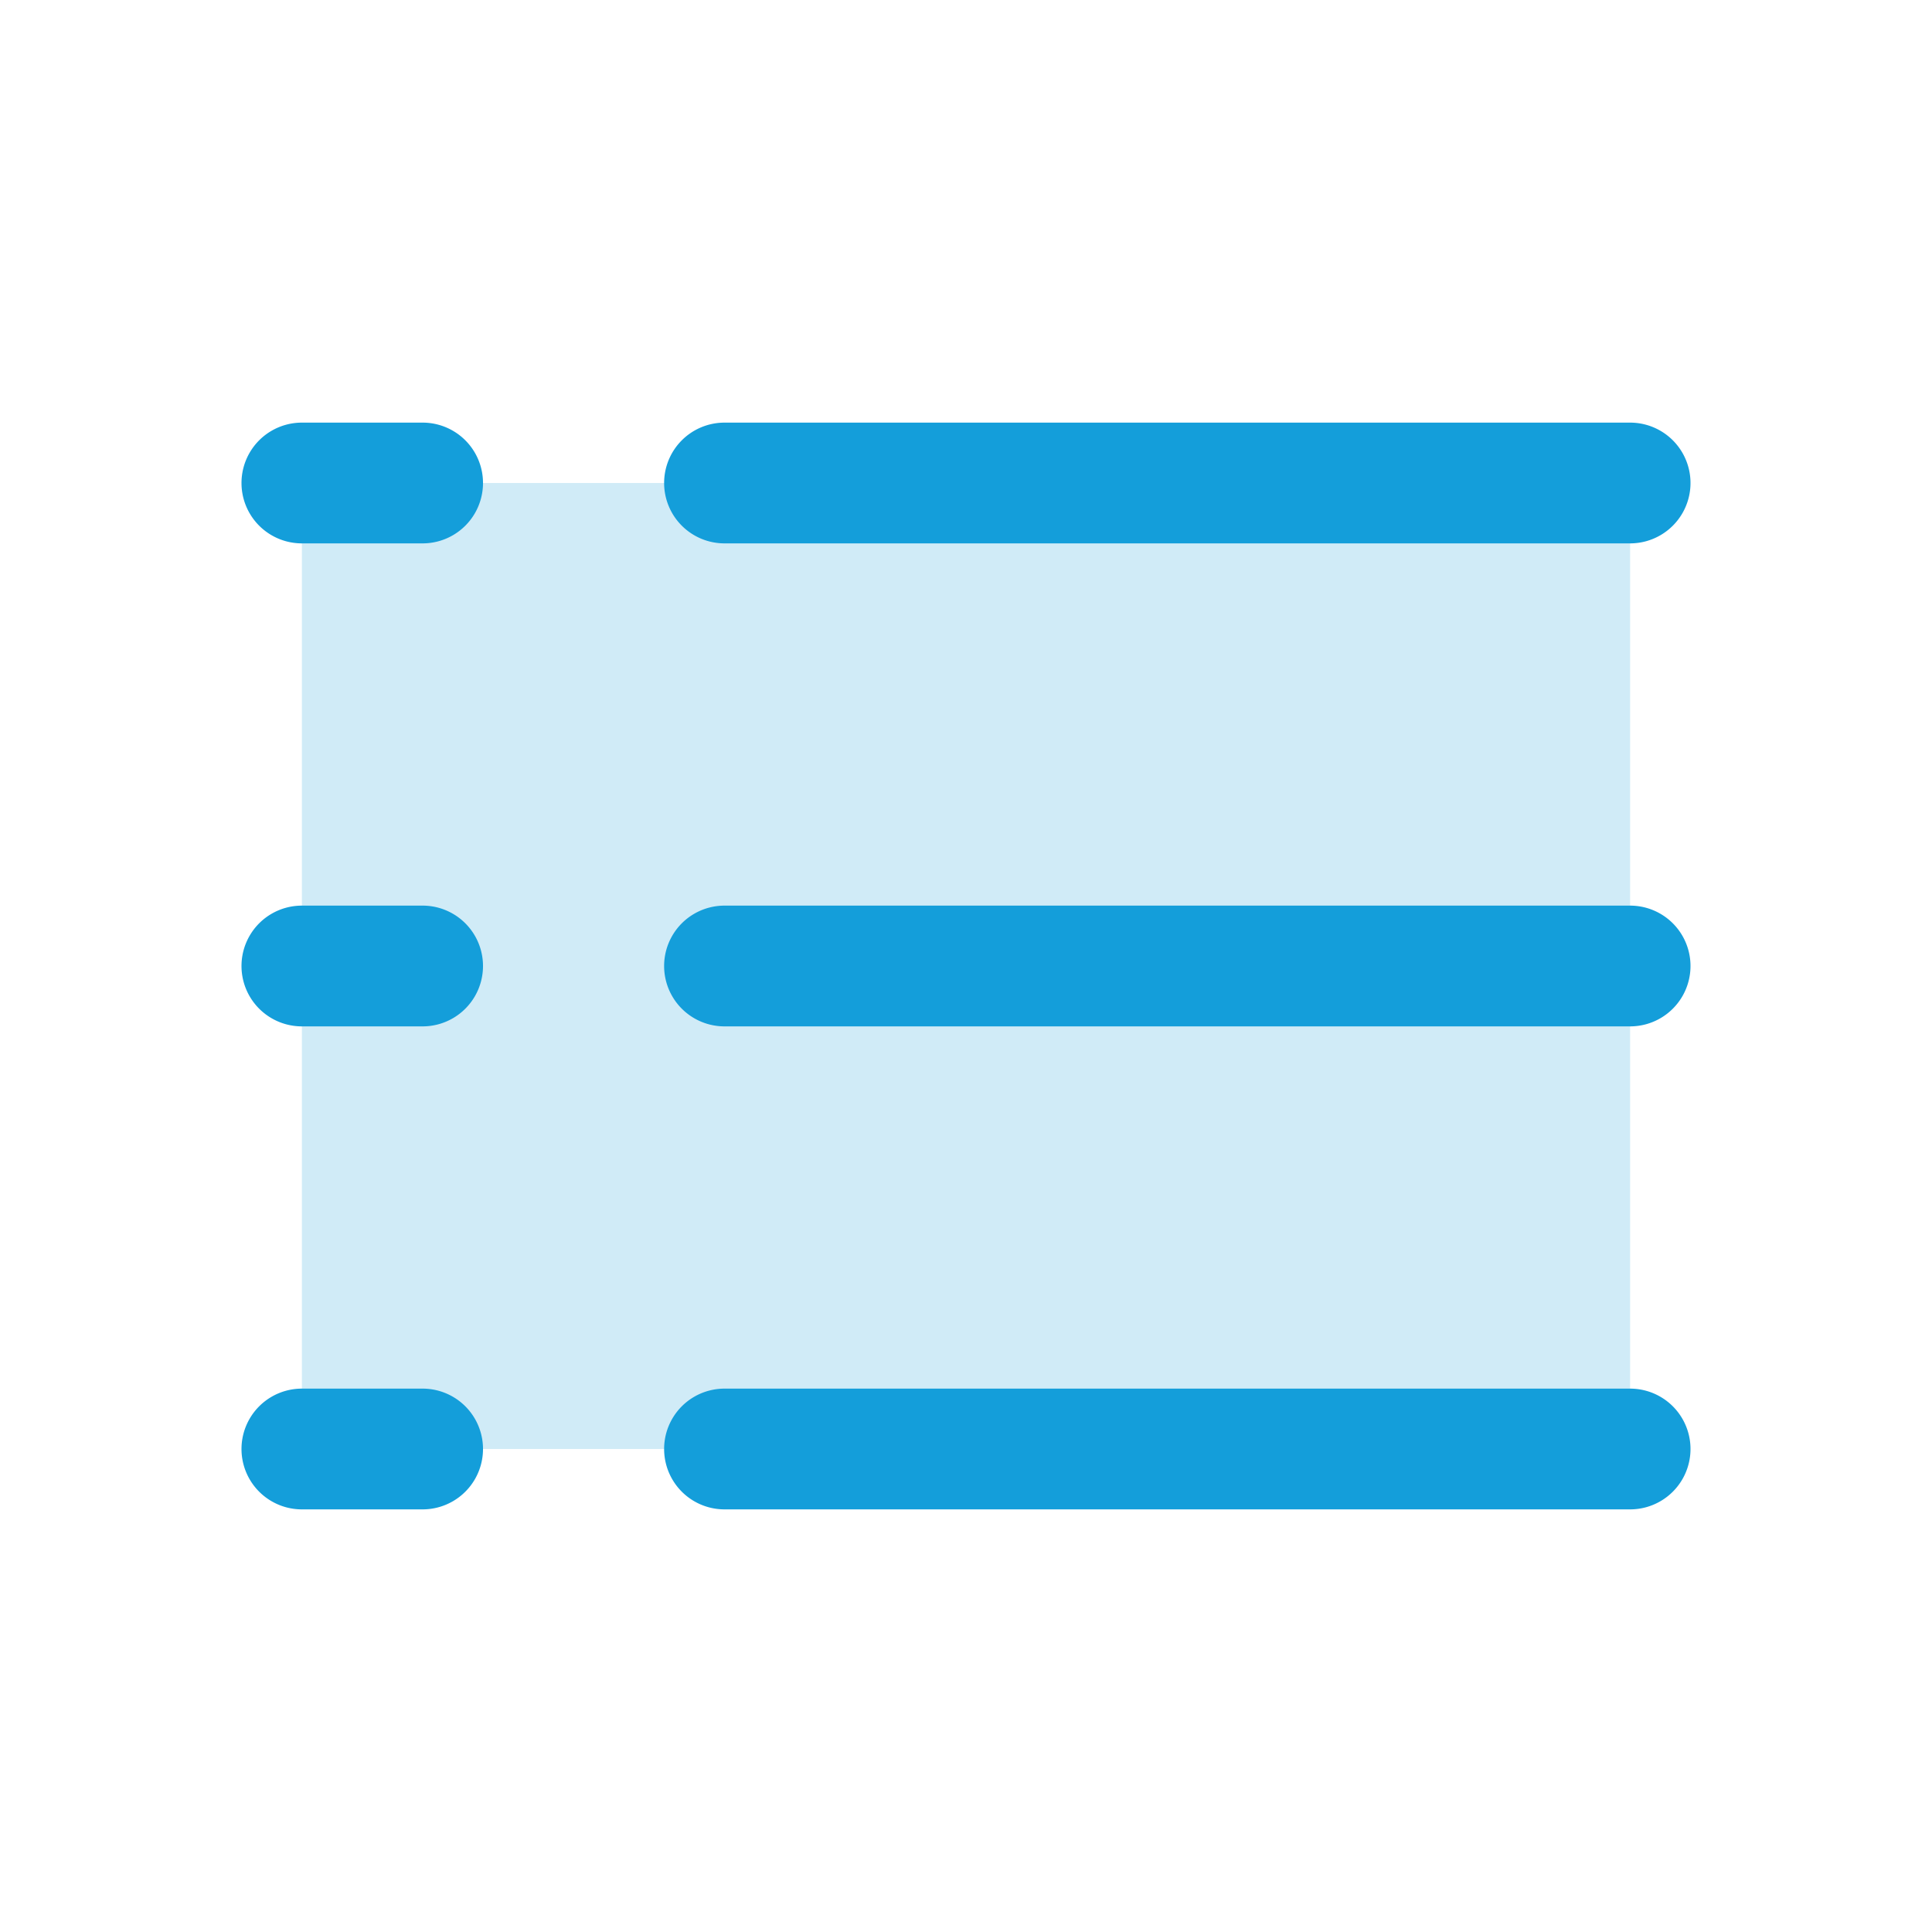
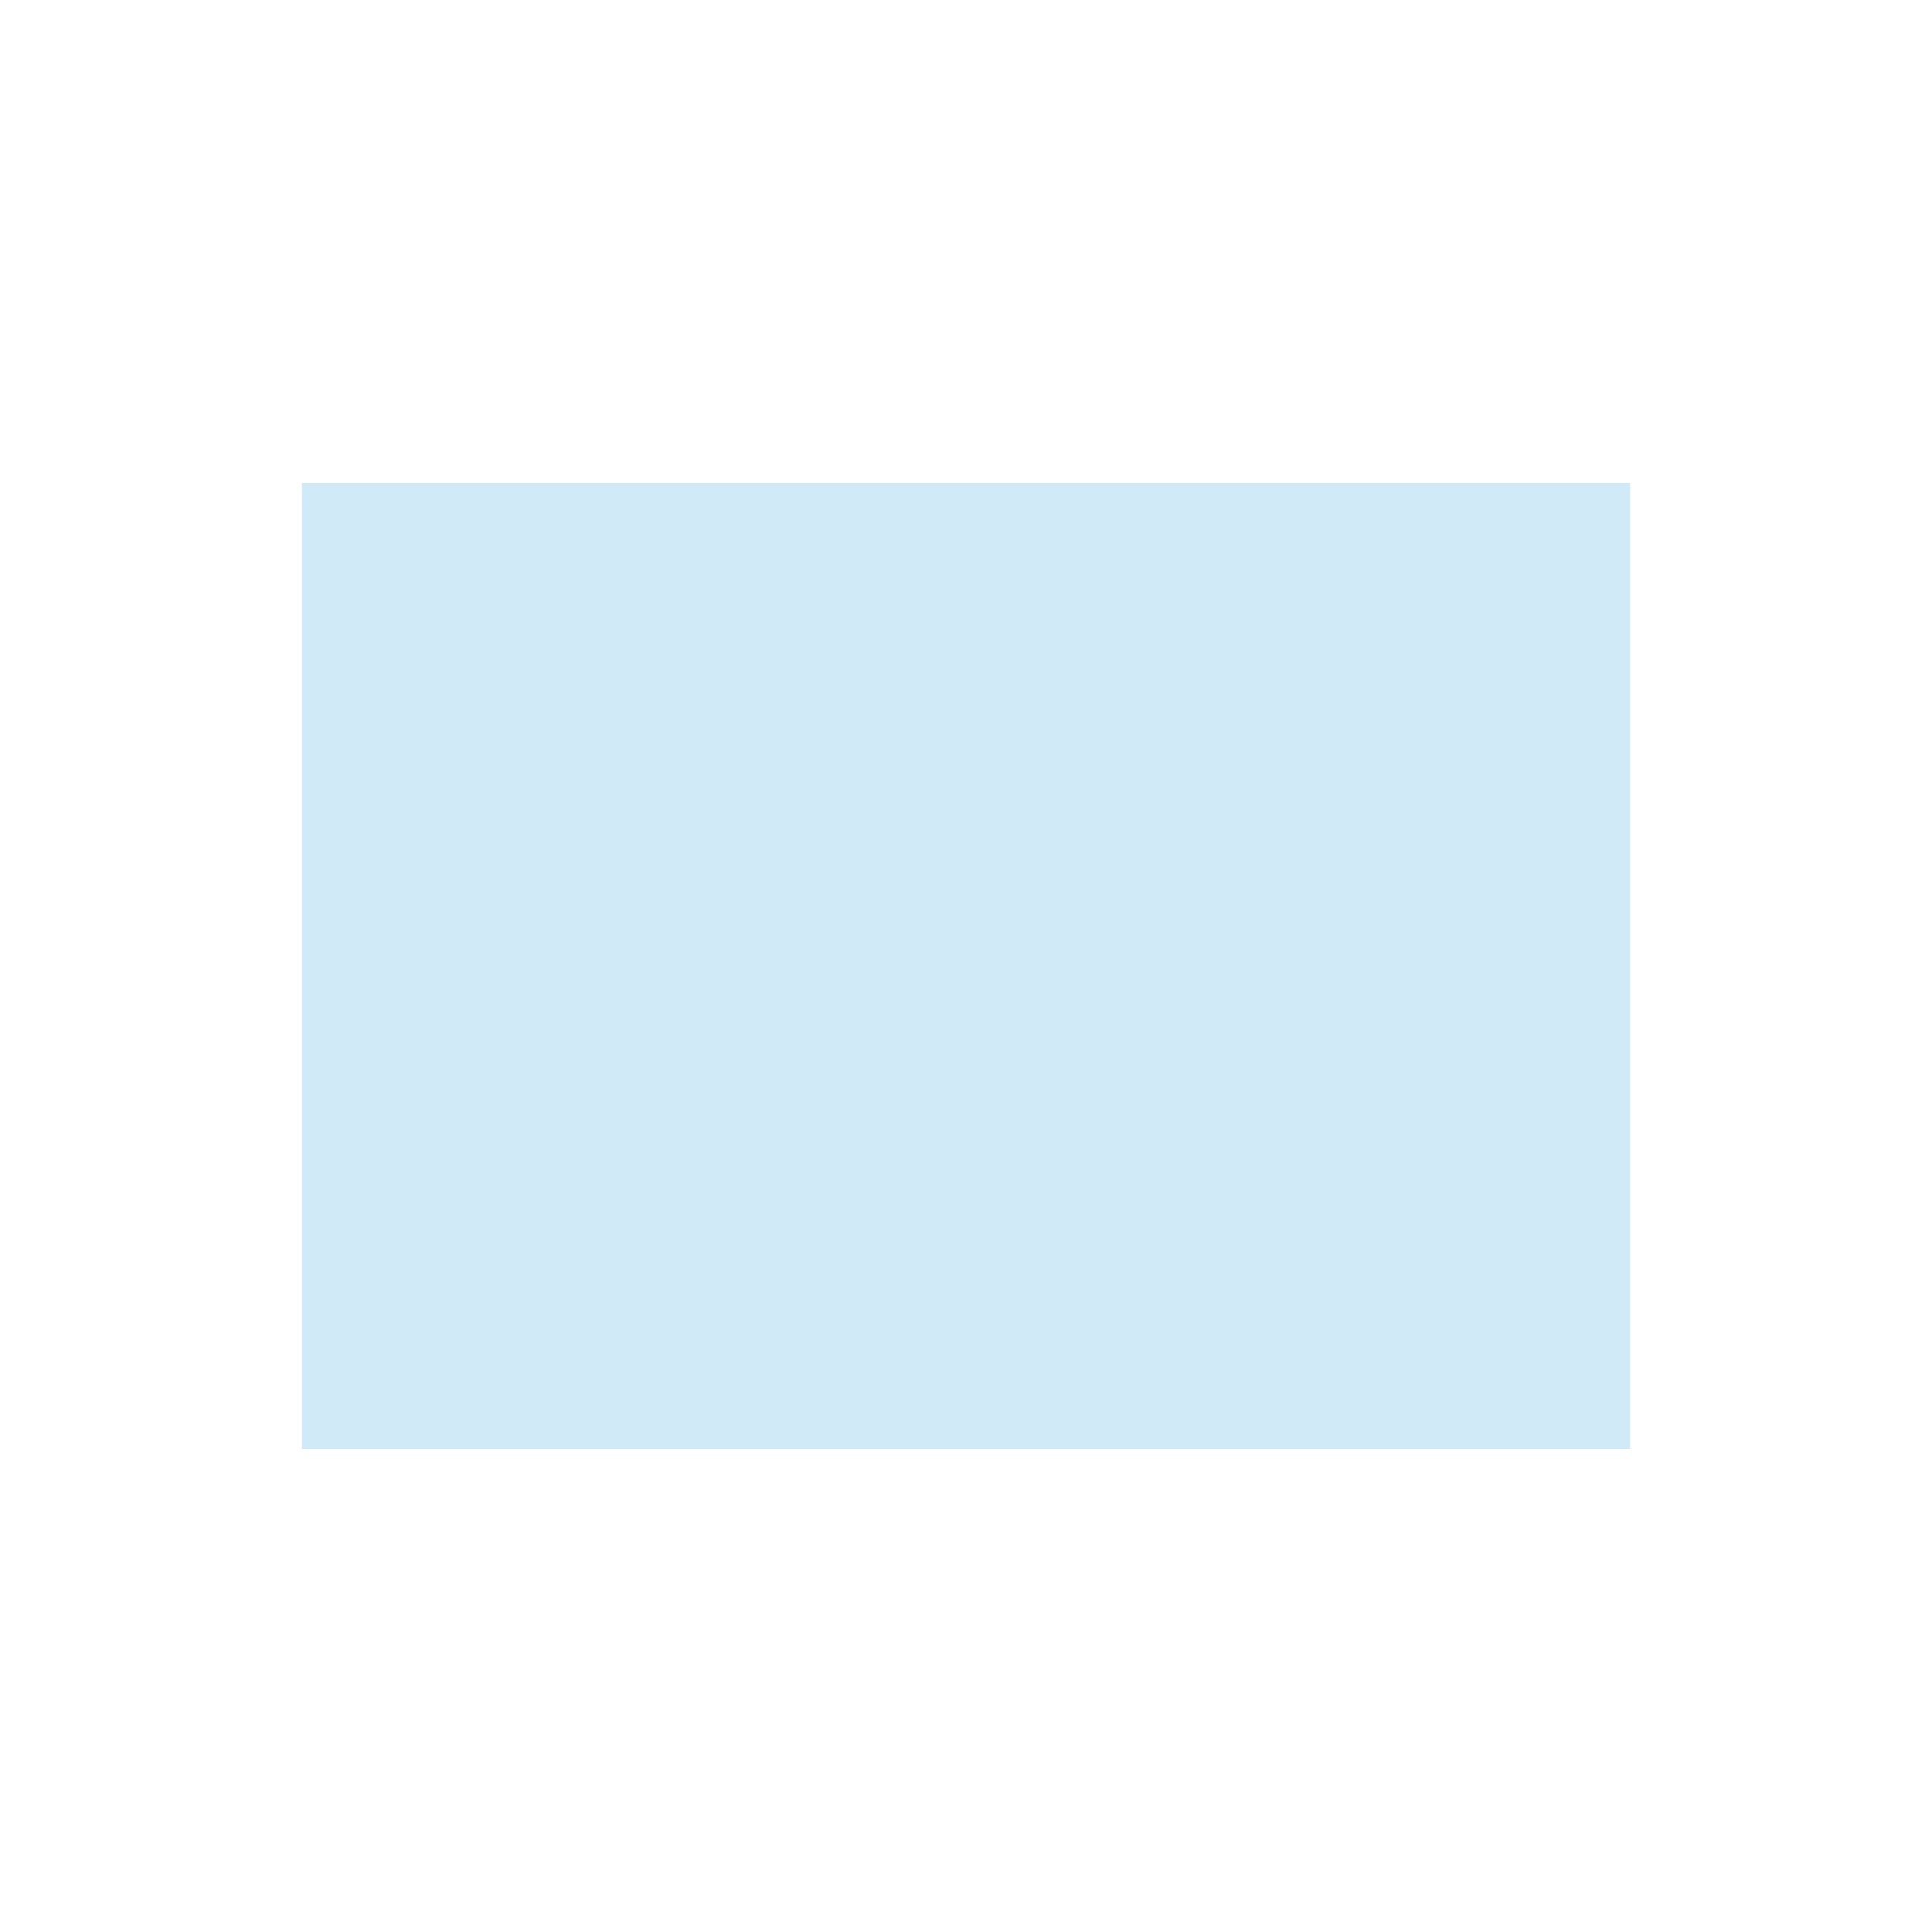
<svg xmlns="http://www.w3.org/2000/svg" width="80" height="80" fill="#149eda" viewBox="0 0 256 256">
  <path d="M216,64V192H40V64Z" opacity="0.2" />
-   <path d="M88,64a8,8,0,0,1,8-8H216a8,8,0,0,1,0,16H96A8,8,0,0,1,88,64Zm128,56H96a8,8,0,1,0,0,16H216a8,8,0,0,0,0-16Zm0,64H96a8,8,0,1,0,0,16H216a8,8,0,0,0,0-16ZM56,56H40a8,8,0,0,0,0,16H56a8,8,0,0,0,0-16Zm0,64H40a8,8,0,1,0,0,16H56a8,8,0,0,0,0-16Zm0,64H40a8,8,0,1,0,0,16H56a8,8,0,0,0,0-16Z" />
</svg>